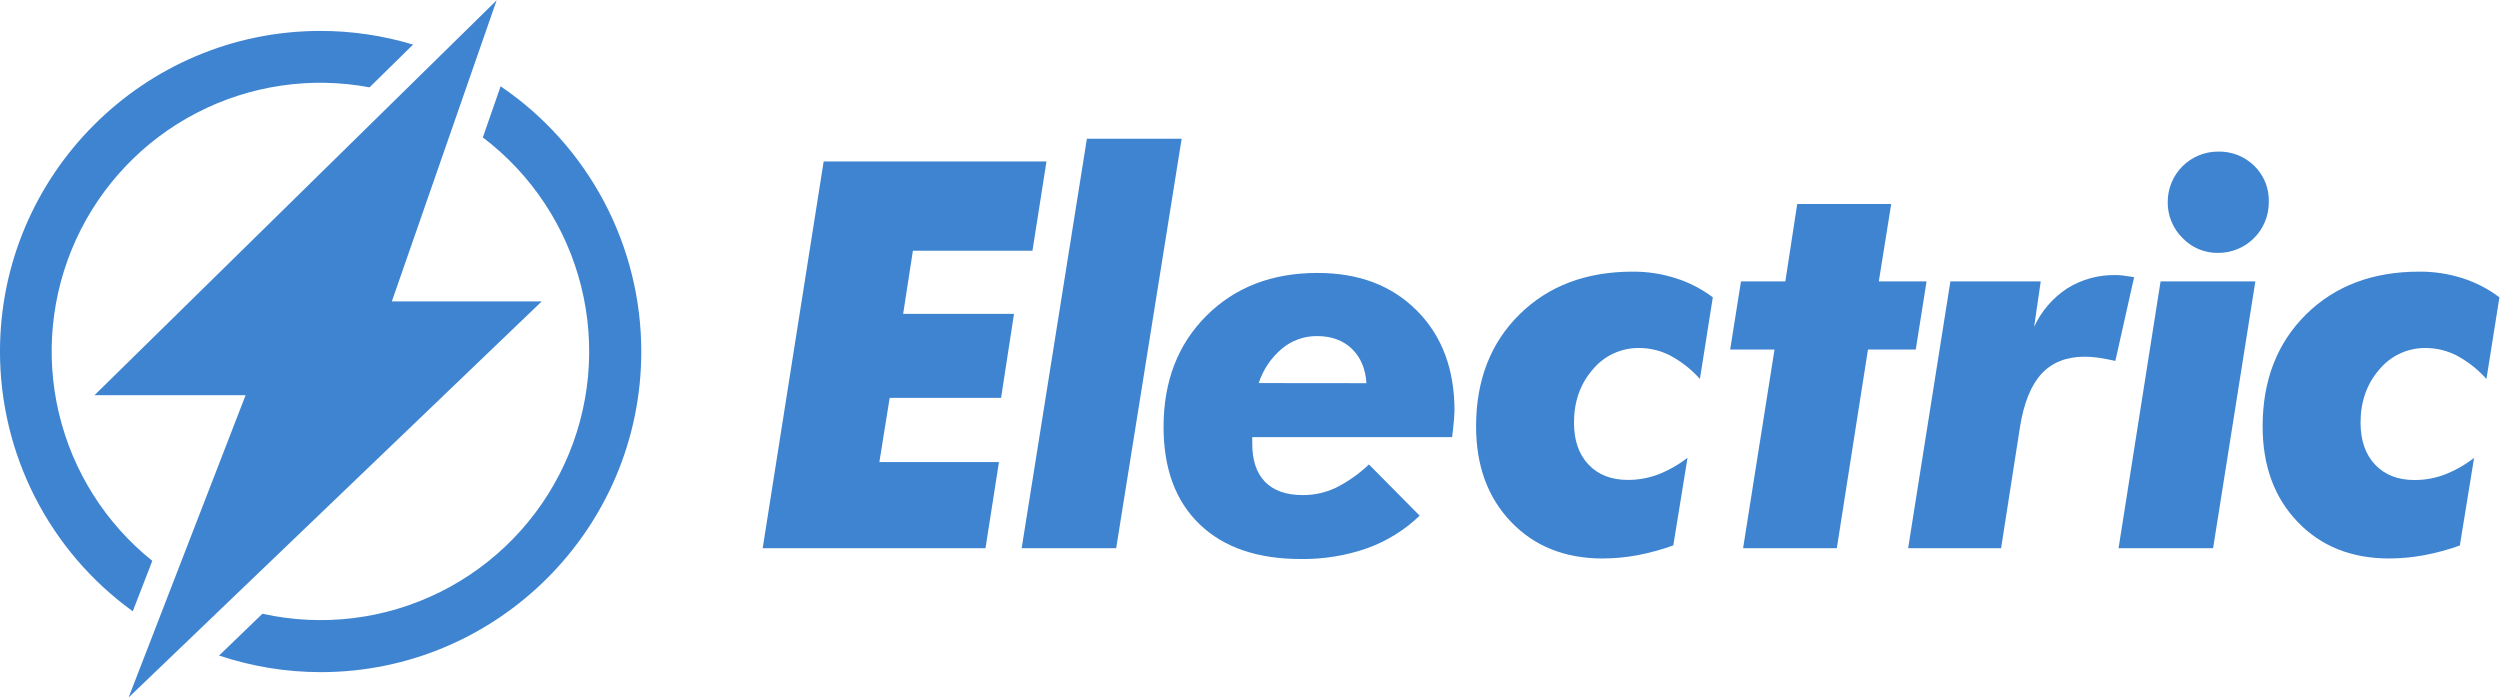
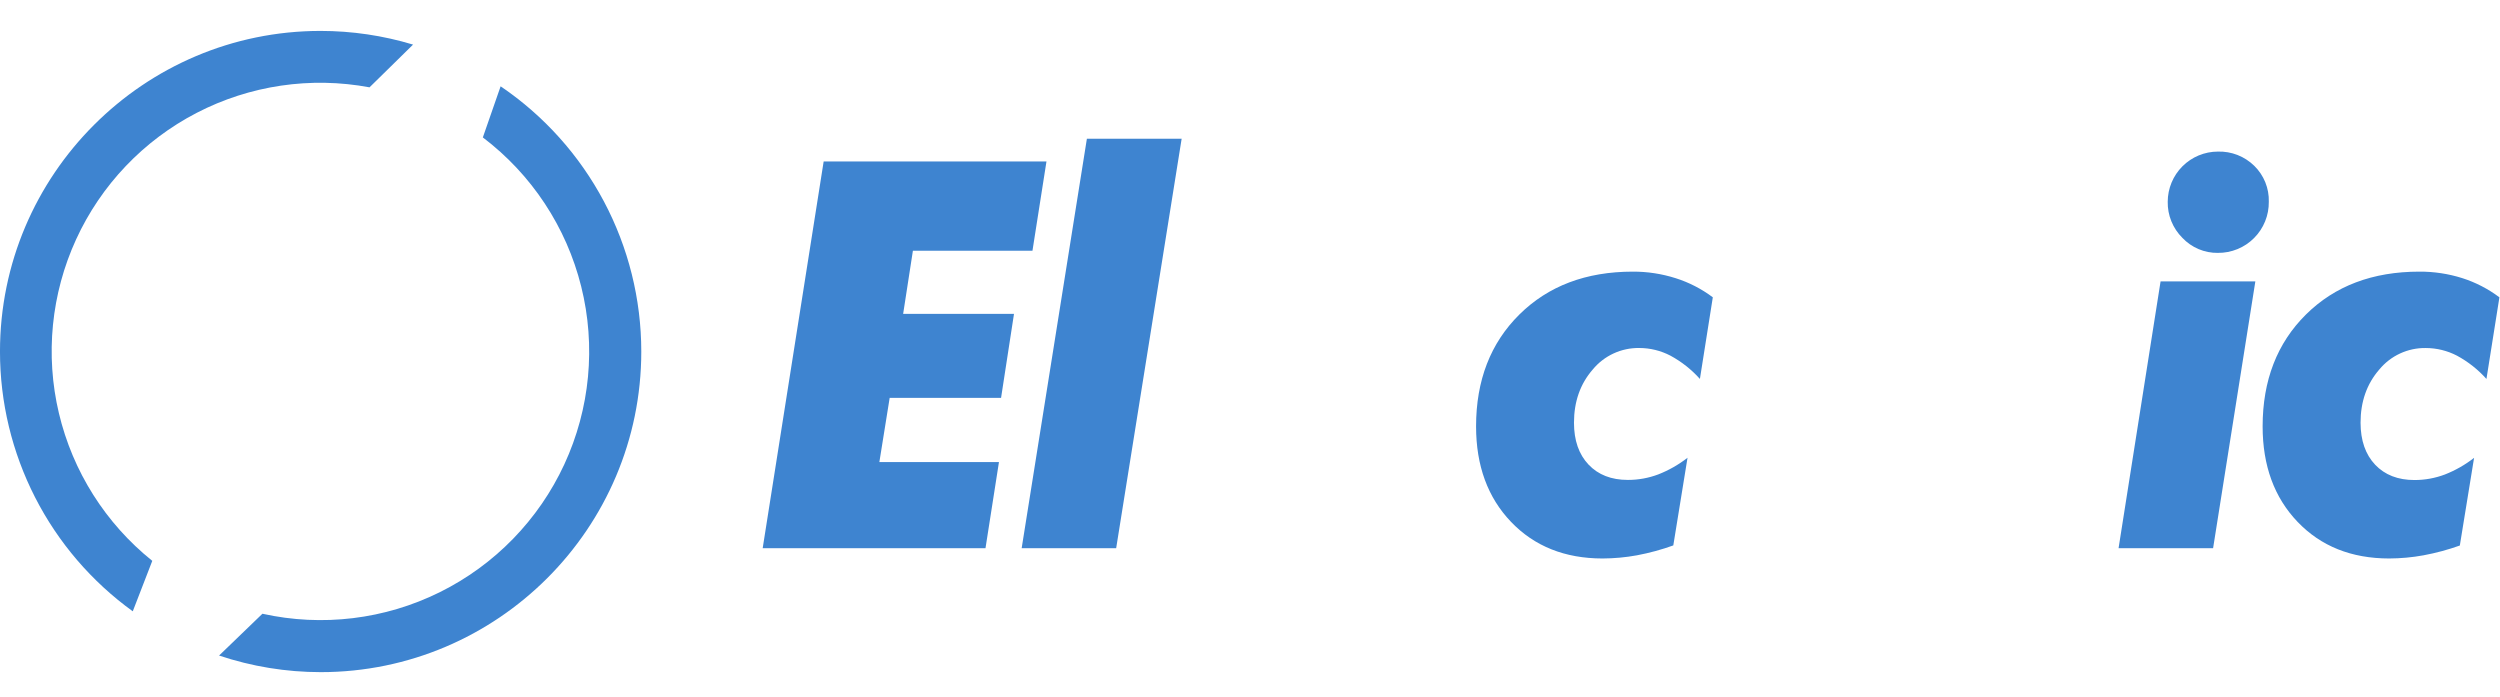
<svg xmlns="http://www.w3.org/2000/svg" xmlns:ns1="http://sodipodi.sourceforge.net/DTD/sodipodi-0.dtd" xmlns:ns2="http://www.inkscape.org/namespaces/inkscape" version="1.1" width="204.125" height="56.935" fill="#049fd9" id="svg24" ns1:docname="cisco.svg" ns2:version="1.3 (0e150ed, 2023-07-21)">
  <defs id="defs1" />
  <ns1:namedview id="namedview1" pagecolor="#ffffff" bordercolor="#000000" borderopacity="0.25" ns2:showpageshadow="2" ns2:pageopacity="0.0" ns2:pagecheckerboard="0" ns2:deskcolor="#d1d1d1" ns2:zoom="1.3888889" ns2:cx="107.64" ns2:cy="56.88" ns2:window-width="1312" ns2:window-height="449" ns2:window-x="0" ns2:window-y="38" ns2:window-maximized="0" ns2:current-layer="svg24" />
  <g id="g1" transform="matrix(1.117,0,0,1.117,-1.809,119.665)">
    <path d="m 68.35,-88.801 h 8.74 l 1.024,-6.527 H 61.827 l -4.457,28.267 h 16.287 l 0.984,-6.295 h -8.742 l 0.753,-4.691 h 8.143 l 0.945,-6.14 h -8.103 z" fill="white" id="path1-4" style="fill:#3e84d0;fill-opacity:1;stroke-width:1.757" />
    <path d="m 81.068,-96.988 -4.767,29.927 h 6.908 l 4.786,-29.927 z" fill="white" id="path2" style="fill:#3e84d0;fill-opacity:1;stroke-width:1.757" />
-     <path d="m 97.924,-87.18 c -3.319,0 -6.024,1.042 -8.115,3.127 -2.091,2.085 -3.136,4.795 -3.136,8.13 0,3.051 0.878,5.423 2.634,7.115 1.756,1.692 4.223,2.539 7.401,2.54 1.653,0.022 3.297,-0.246 4.857,-0.792 1.428,-0.516 2.733,-1.325 3.829,-2.376 l -3.708,-3.745 c -0.721,0.687 -1.539,1.263 -2.429,1.709 -0.751,0.353 -1.572,0.534 -2.402,0.531 -1.211,0 -2.131,-0.322 -2.761,-0.966 -0.63,-0.644 -0.943,-1.586 -0.938,-2.826 v -0.445 h 14.608 c 0.012,-0.09 0.032,-0.245 0.058,-0.463 0.077,-0.706 0.118,-1.196 0.118,-1.466 0,-3.039 -0.917,-5.478 -2.751,-7.319 -1.834,-1.841 -4.256,-2.758 -7.265,-2.753 z m -4.296,8.051 c 0.322,-0.986 0.914,-1.862 1.709,-2.527 0.719,-0.594 1.623,-0.915 2.556,-0.908 1.056,0 1.905,0.311 2.548,0.934 0.643,0.623 0.996,1.459 1.061,2.509 z" fill="white" id="path3" style="fill:#3e84d0;fill-opacity:1;stroke-width:1.757" />
    <path d="m 120.979,-87.275 c -3.422,0 -6.188,1.046 -8.298,3.136 -2.11,2.091 -3.164,4.816 -3.164,8.176 0,2.873 0.852,5.2 2.557,6.981 1.705,1.781 3.933,2.673 6.686,2.675 0.845,-0.004 1.687,-0.08 2.518,-0.232 0.903,-0.17 1.792,-0.412 2.656,-0.723 l 1.04,-6.409 c -0.648,0.506 -1.367,0.916 -2.133,1.216 -0.712,0.269 -1.466,0.407 -2.227,0.405 -1.211,0 -2.169,-0.374 -2.877,-1.121 -0.707,-0.747 -1.062,-1.767 -1.063,-3.058 0,-1.544 0.457,-2.841 1.371,-3.891 0.412,-0.5 0.931,-0.901 1.519,-1.173 0.588,-0.272 1.229,-0.409 1.877,-0.4 0.796,5.2e-4 1.58,0.193 2.286,0.561 0.81,0.439 1.537,1.014 2.152,1.7 l 0.943,-5.966 c -0.821,-0.617 -1.741,-1.09 -2.72,-1.399 -1.011,-0.321 -2.065,-0.482 -3.125,-0.478 z" fill="white" id="path4" style="fill:#3e84d0;fill-opacity:1;stroke-width:1.757" />
-     <path d="M 142.447,-86.561 H 138.956 l 0.906,-5.658 h -6.871 l -0.867,5.658 h -3.243 l -0.79,4.98 h 3.241 l -2.296,14.52 h 6.85 l 2.277,-14.52 h 3.493 z" fill="white" id="path5" style="fill:#3e84d0;fill-opacity:1;stroke-width:1.757" />
-     <path d="m 156.768,-86.996 c -0.16,-0.018 -0.321,-0.027 -0.482,-0.028 -1.252,-0.028 -2.484,0.308 -3.549,0.966 -1.058,0.693 -1.9,1.67 -2.428,2.819 l 0.484,-3.321 h -6.605 l -3.088,19.5 h 6.794 l 1.388,-8.899 c 0.284,-1.744 0.808,-3.028 1.573,-3.854 0.765,-0.826 1.81,-1.24 3.136,-1.244 0.349,9e-4 0.697,0.027 1.042,0.077 0.359,0.052 0.763,0.13 1.214,0.232 l 1.371,-6.125 c -0.387,-0.06 -0.669,-0.101 -0.85,-0.121 z" fill="white" id="path6" style="fill:#3e84d0;fill-opacity:1;stroke-width:1.757" />
    <path d="m 163.738,-88.646 c 0.491,0.005 0.979,-0.089 1.434,-0.275 0.455,-0.186 0.868,-0.461 1.215,-0.81 0.347,-0.348 0.621,-0.762 0.806,-1.217 0.185,-0.455 0.277,-0.943 0.271,-1.434 0.014,-0.487 -0.073,-0.972 -0.256,-1.424 -0.183,-0.452 -0.457,-0.861 -0.805,-1.202 -0.351,-0.344 -0.768,-0.614 -1.225,-0.793 -0.458,-0.179 -0.947,-0.264 -1.438,-0.249 -0.972,0.002 -1.903,0.39 -2.59,1.077 -0.687,0.688 -1.073,1.619 -1.075,2.591 -0.009,0.489 0.082,0.974 0.266,1.427 0.184,0.453 0.458,0.864 0.804,1.209 0.333,0.353 0.735,0.633 1.182,0.823 0.447,0.189 0.928,0.284 1.413,0.278 z" fill="white" id="path7" style="fill:#3e84d0;fill-opacity:1;stroke-width:1.757" />
    <path d="m 156.482,-67.061 h 6.91 l 3.088,-19.5 h -6.928 z" fill="white" id="path8" style="fill:#3e84d0;fill-opacity:1;stroke-width:1.757" />
    <path d="m 181.601,-86.802 c -1.012,-0.319 -2.067,-0.478 -3.128,-0.473 -3.42,0 -6.186,1.045 -8.295,3.136 -2.11,2.091 -3.165,4.816 -3.166,8.176 0,2.873 0.852,5.2 2.557,6.981 1.705,1.781 3.934,2.672 6.688,2.675 0.844,-0.004 1.688,-0.08 2.517,-0.232 0.903,-0.168 1.789,-0.407 2.653,-0.715 l 1.042,-6.409 c -0.648,0.506 -1.365,0.915 -2.132,1.216 -0.712,0.269 -1.466,0.406 -2.226,0.405 -1.209,0 -2.167,-0.374 -2.875,-1.121 -0.707,-0.747 -1.062,-1.769 -1.065,-3.065 0,-1.544 0.457,-2.841 1.369,-3.891 0.412,-0.5 0.932,-0.901 1.519,-1.173 0.589,-0.272 1.23,-0.409 1.878,-0.399 0.796,7.1e-4 1.58,0.193 2.284,0.56 0.81,0.438 1.538,1.014 2.153,1.7 l 0.947,-5.967 c -0.822,-0.618 -1.741,-1.093 -2.722,-1.405 z" fill="white" id="path9" style="fill:#3e84d0;fill-opacity:1;stroke-width:1.757" />
    <path d="m 38.213,-100.819 -1.299,3.733 c 3.57,2.706 6.107,6.551 7.19,10.897 1.084,4.346 0.649,8.932 -1.232,12.997 -1.881,4.065 -5.096,7.365 -9.11,9.352 -4.014,1.987 -8.587,2.542 -12.96,1.572 l -3.169,3.056 c 2.395,0.802 4.904,1.212 7.429,1.213 12.922,0 23.434,-10.514 23.434,-23.438 -0.002,-3.825 -0.94,-7.591 -2.732,-10.97 -1.793,-3.379 -4.385,-6.267 -7.55,-8.414 z" fill="white" id="path10-8" style="fill:#3e84d0;fill-opacity:1;stroke-width:1.757" />
    <path d="m 12.751,-66.134 c -3.415,-2.737 -5.817,-6.536 -6.826,-10.794 -1.009,-4.258 -0.565,-8.731 1.26,-12.709 1.825,-3.977 4.926,-7.231 8.812,-9.244 3.886,-2.013 8.332,-2.67 12.634,-1.866 l 3.183,-3.124 c -2.192,-0.662 -4.469,-0.999 -6.759,-1 -12.924,0 -23.436,10.514 -23.436,23.436 -1.585e-4,3.707 0.88,7.362 2.567,10.663 1.687,3.301 4.134,6.155 7.139,8.326 z" fill="white" id="path11" style="fill:#3e84d0;fill-opacity:1;stroke-width:1.757" />
-     <path d="M 30.262,-85.099 37.922,-107.107 8.524,-78.241 H 19.572 l -8.552,22.094 30.199,-28.952 z" fill="white" id="path12-3" style="fill:#3e84d0;fill-opacity:1;stroke-width:1.757" />
  </g>
</svg>